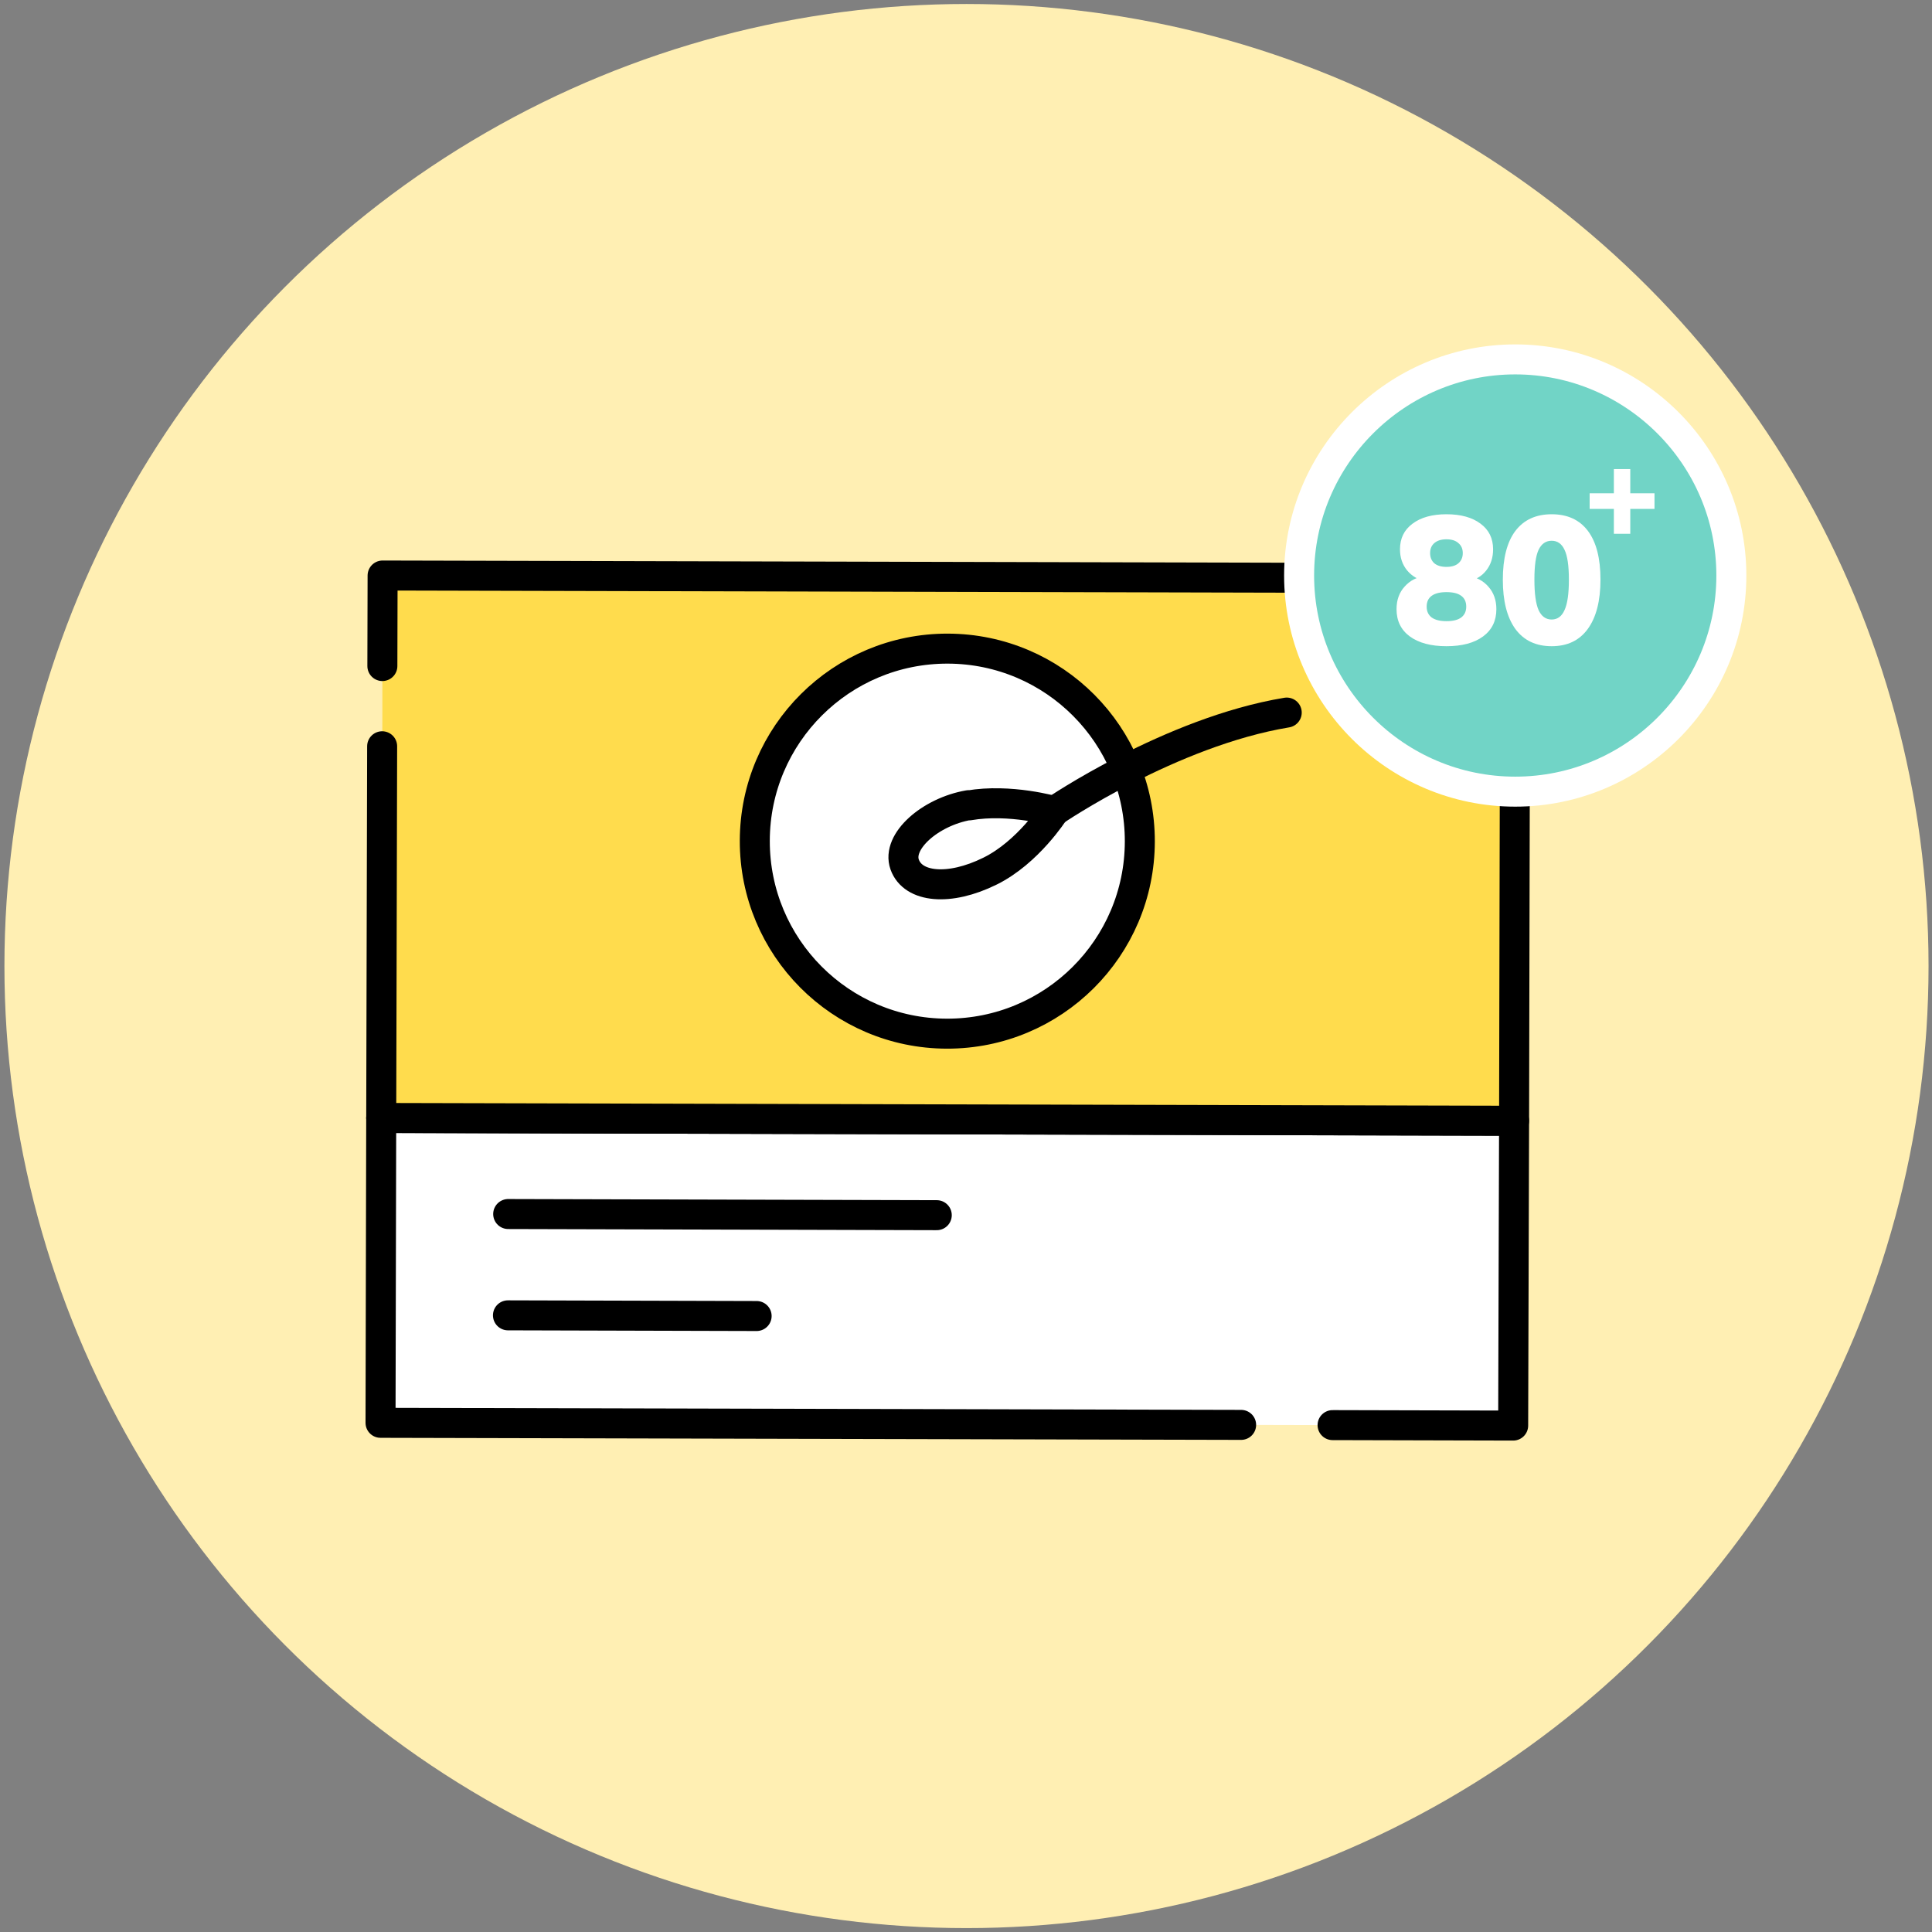
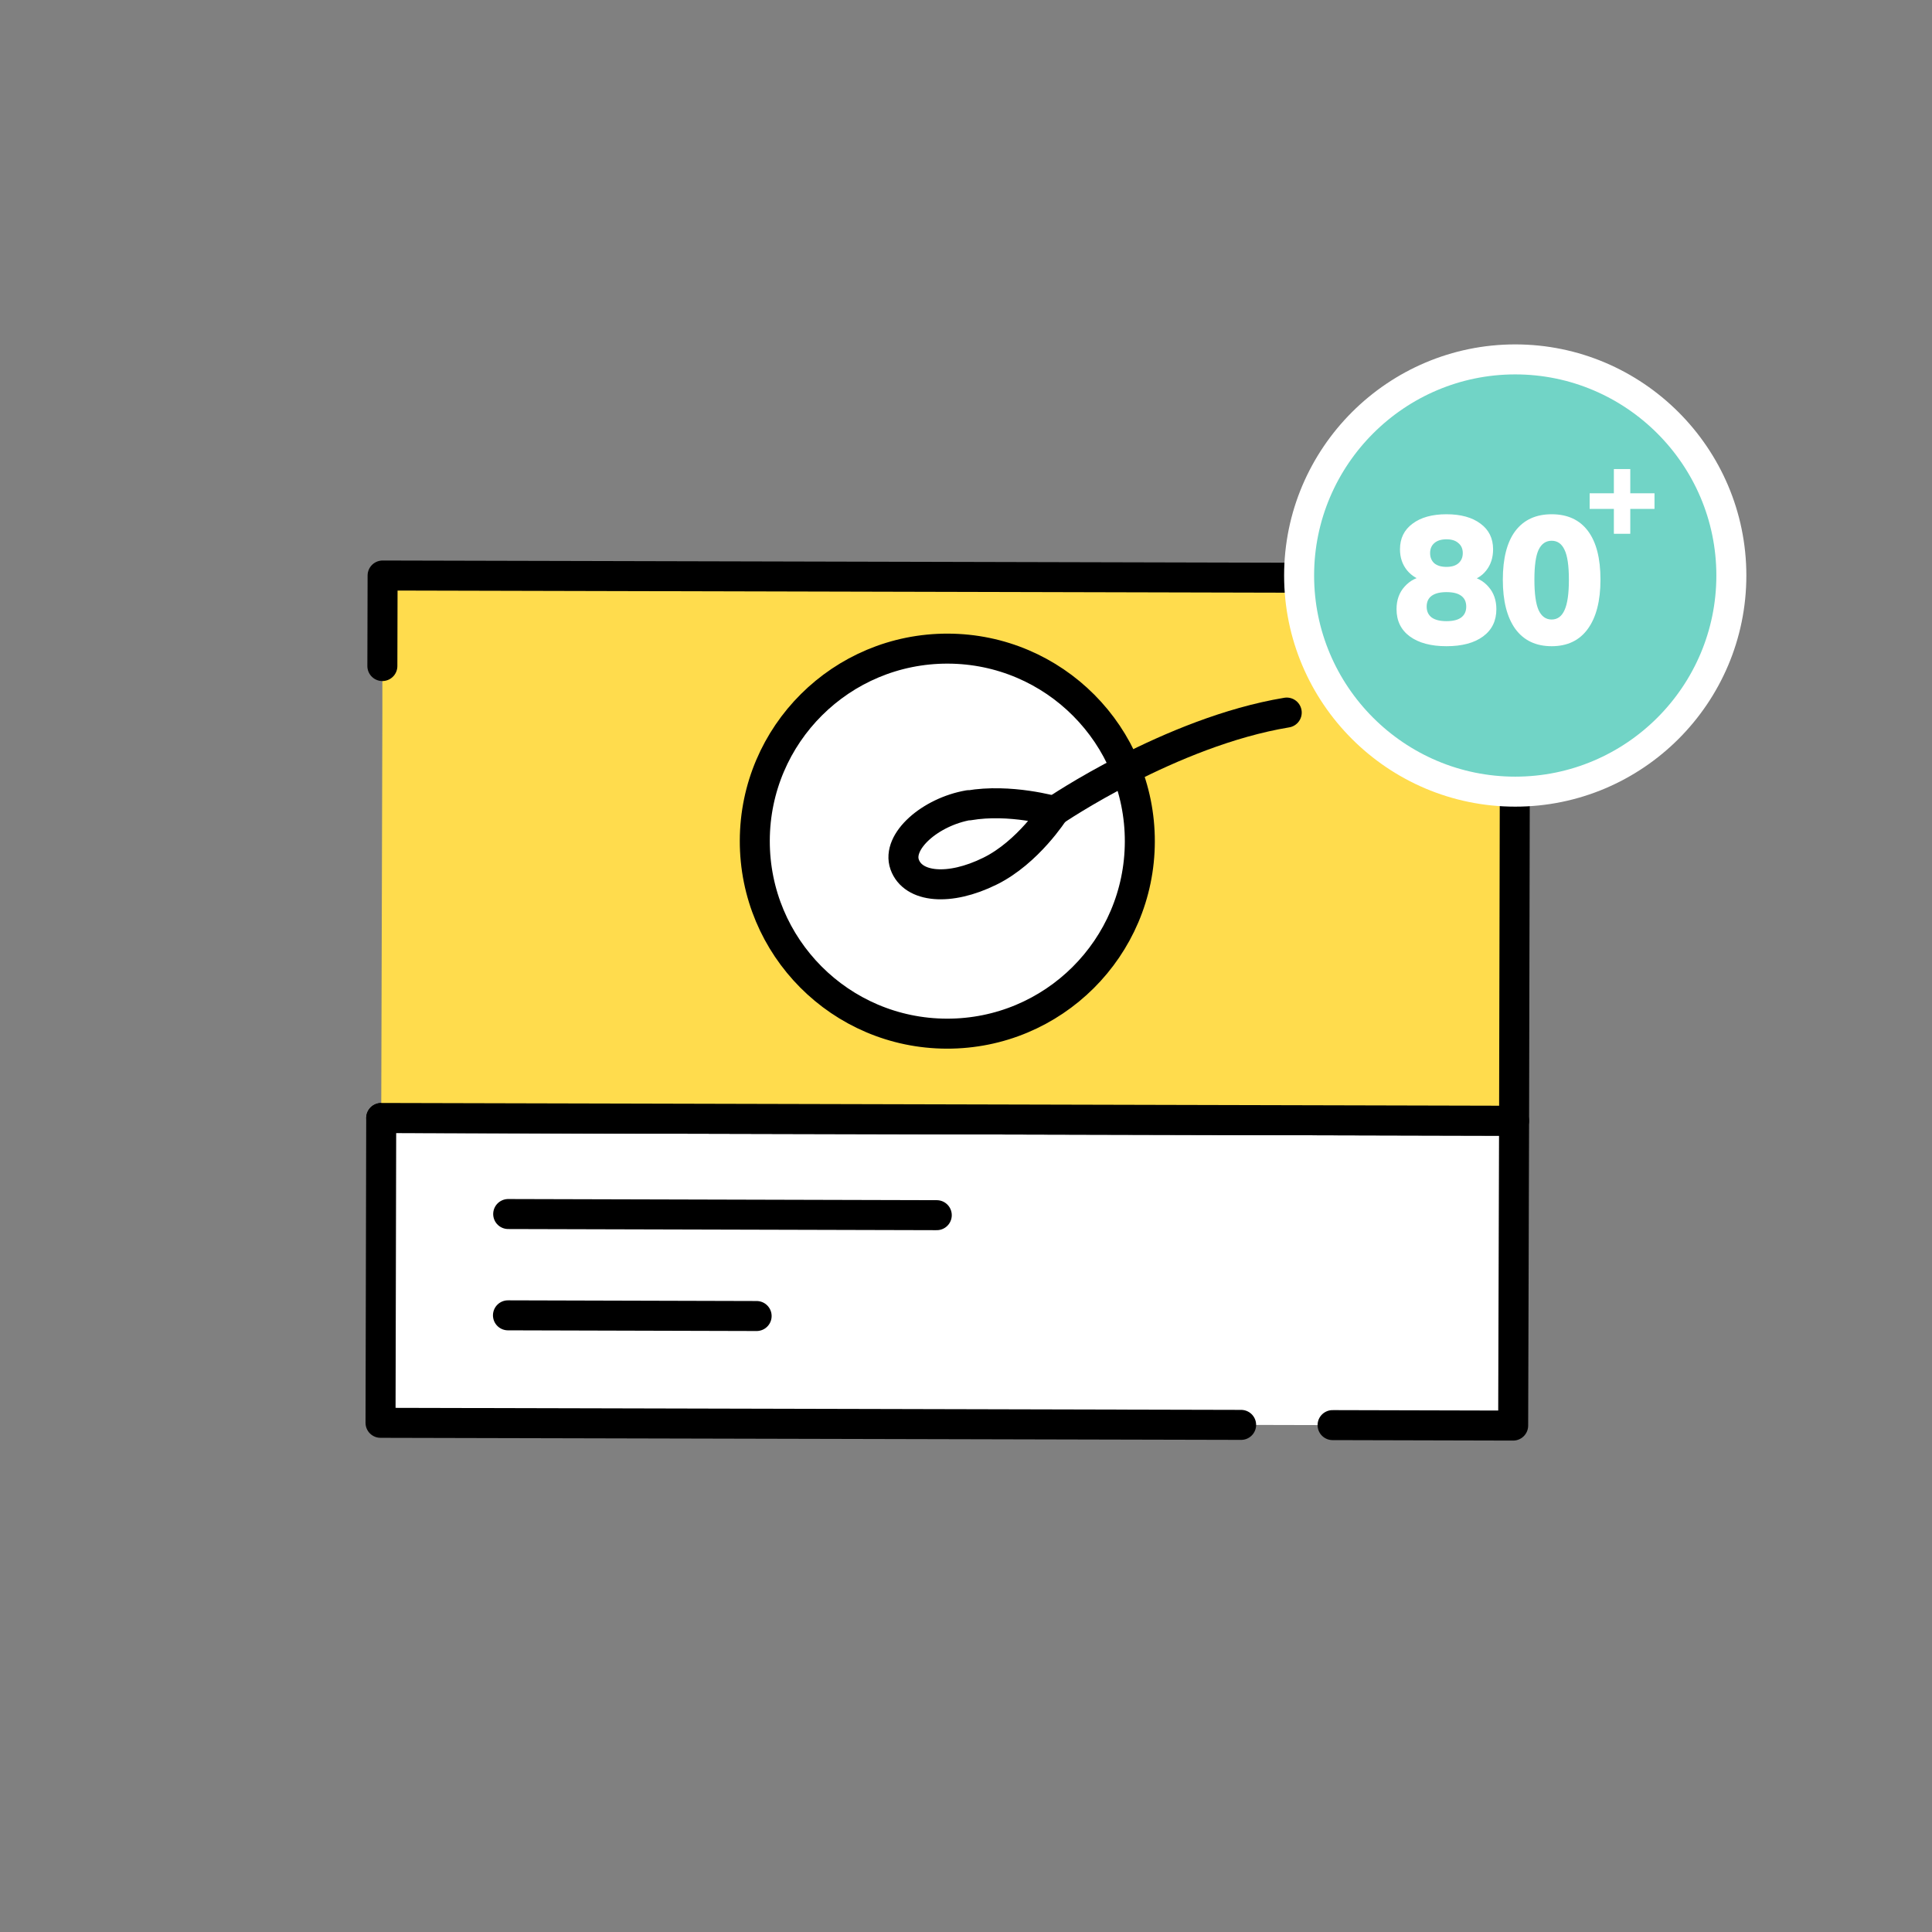
<svg xmlns="http://www.w3.org/2000/svg" width="322" height="322" viewBox="0 0 322 322" fill="none">
  <rect x="0" y="0" width="322" height="322" fill="#808080" stroke="none" />
-   <circle cx="161.081" cy="161.008" r="160.343" fill="#FFEFB3" />
  <path d="M206.854 237.481L63.422 237.137L63.536 186.334L252.347 186.793L252.195 237.596L222.095 237.519" fill="white" />
  <path d="M206.854 237.481L63.422 237.137L63.536 186.334L252.347 186.793L252.195 237.596L222.095 237.519" stroke="black" stroke-width="5" stroke-linecap="round" stroke-linejoin="round" />
  <path d="M63.728 108.105L63.766 95.92L252.539 96.378L252.348 186.792L63.537 186.334L63.728 118.762" fill="#FFDC4D" />
  <path d="M189.971 140.267C189.933 157.991 175.532 172.315 157.809 172.277C140.085 172.239 125.761 157.838 125.799 140.114C125.837 122.391 140.238 108.067 157.961 108.105C175.685 108.143 190.009 122.544 189.971 140.267Z" fill="white" stroke="black" stroke-width="5" stroke-linecap="round" stroke-linejoin="round" />
  <path d="M161.475 134.232C168.35 133.048 175.722 135.187 175.722 135.187C175.722 135.187 171.368 142.063 164.989 145.195C158.19 148.556 152.155 147.945 150.779 144.087C149.404 140.229 155.058 135.302 161.437 134.194L161.475 134.232Z" stroke="black" stroke-width="5" stroke-linecap="round" stroke-linejoin="round" />
  <path d="M175.723 135.187C175.723 135.187 195.089 121.971 214.455 118.762" stroke="black" stroke-width="5" stroke-linecap="round" stroke-linejoin="round" />
  <path d="M84.66 219.222L126.105 219.337M84.698 202.339L156.128 202.53" stroke="black" stroke-width="5" stroke-linecap="round" stroke-linejoin="round" />
  <path d="M63.728 111.008L63.766 95.92L252.539 96.378L252.348 186.792L65.753 186.334H63.537" stroke="black" stroke-width="5" stroke-linecap="round" stroke-linejoin="round" />
-   <path d="M63.537 186.334L63.69 124.377" stroke="black" stroke-width="5" stroke-linecap="round" stroke-linejoin="round" />
  <path d="M252.539 131.941C232.676 131.941 216.519 115.783 216.519 95.92C216.519 76.057 232.714 59.9 252.539 59.9C272.363 59.9 288.559 76.057 288.559 95.92C288.559 115.783 272.402 131.941 252.539 131.941Z" fill="#71D4C6" stroke="white" stroke-width="5" stroke-miterlimit="10" />
  <path d="M241.075 107.701C238.494 107.701 236.457 107.157 234.964 106.068C233.492 104.979 232.756 103.466 232.756 101.53C232.756 99.997 233.21 98.737 234.117 97.749C235.025 96.74 236.174 96.156 237.566 95.994V96.872C236.316 96.609 235.297 96.004 234.511 95.057C233.724 94.089 233.331 92.919 233.331 91.548C233.331 89.733 234.027 88.311 235.418 87.282C236.81 86.234 238.695 85.709 241.075 85.709C243.475 85.709 245.37 86.234 246.762 87.282C248.153 88.311 248.849 89.733 248.849 91.548C248.849 92.939 248.466 94.119 247.7 95.087C246.933 96.055 245.935 96.64 244.705 96.841V95.994C246.096 96.196 247.226 96.801 248.093 97.809C248.96 98.797 249.394 100.038 249.394 101.53C249.394 103.466 248.658 104.979 247.185 106.068C245.713 107.157 243.676 107.701 241.075 107.701ZM241.075 103.527C242.164 103.527 242.981 103.325 243.525 102.922C244.09 102.498 244.372 101.893 244.372 101.107C244.372 100.3 244.09 99.695 243.525 99.292C242.981 98.888 242.164 98.687 241.075 98.687C240.006 98.687 239.189 98.888 238.625 99.292C238.06 99.695 237.778 100.3 237.778 101.107C237.778 101.893 238.06 102.498 238.625 102.922C239.189 103.325 240.006 103.527 241.075 103.527ZM241.075 94.482C241.942 94.482 242.608 94.28 243.071 93.877C243.555 93.453 243.797 92.889 243.797 92.183C243.797 91.477 243.555 90.922 243.071 90.519C242.608 90.096 241.942 89.884 241.075 89.884C240.208 89.884 239.532 90.096 239.048 90.519C238.584 90.922 238.352 91.477 238.352 92.183C238.352 92.889 238.584 93.453 239.048 93.877C239.532 94.28 240.208 94.482 241.075 94.482ZM258.608 107.701C255.986 107.701 253.97 106.743 252.558 104.827C251.167 102.891 250.471 100.159 250.471 96.63C250.471 93.06 251.167 90.348 252.558 88.492C253.97 86.637 255.986 85.709 258.608 85.709C261.25 85.709 263.267 86.637 264.658 88.492C266.05 90.348 266.745 93.05 266.745 96.599C266.745 100.149 266.039 102.891 264.628 104.827C263.236 106.743 261.23 107.701 258.608 107.701ZM258.608 103.254C259.576 103.254 260.292 102.73 260.756 101.681C261.24 100.633 261.482 98.949 261.482 96.63C261.482 94.29 261.24 92.626 260.756 91.638C260.292 90.63 259.576 90.126 258.608 90.126C257.64 90.126 256.914 90.63 256.43 91.638C255.966 92.626 255.734 94.28 255.734 96.599C255.734 98.939 255.966 100.633 256.43 101.681C256.914 102.73 257.64 103.254 258.608 103.254Z" fill="white" />
  <path d="M268.978 88.964V84.817H264.942V82.214H268.978V78.177H271.713V82.214H275.75V84.817H271.713V88.964H268.978Z" fill="white" />
</svg>